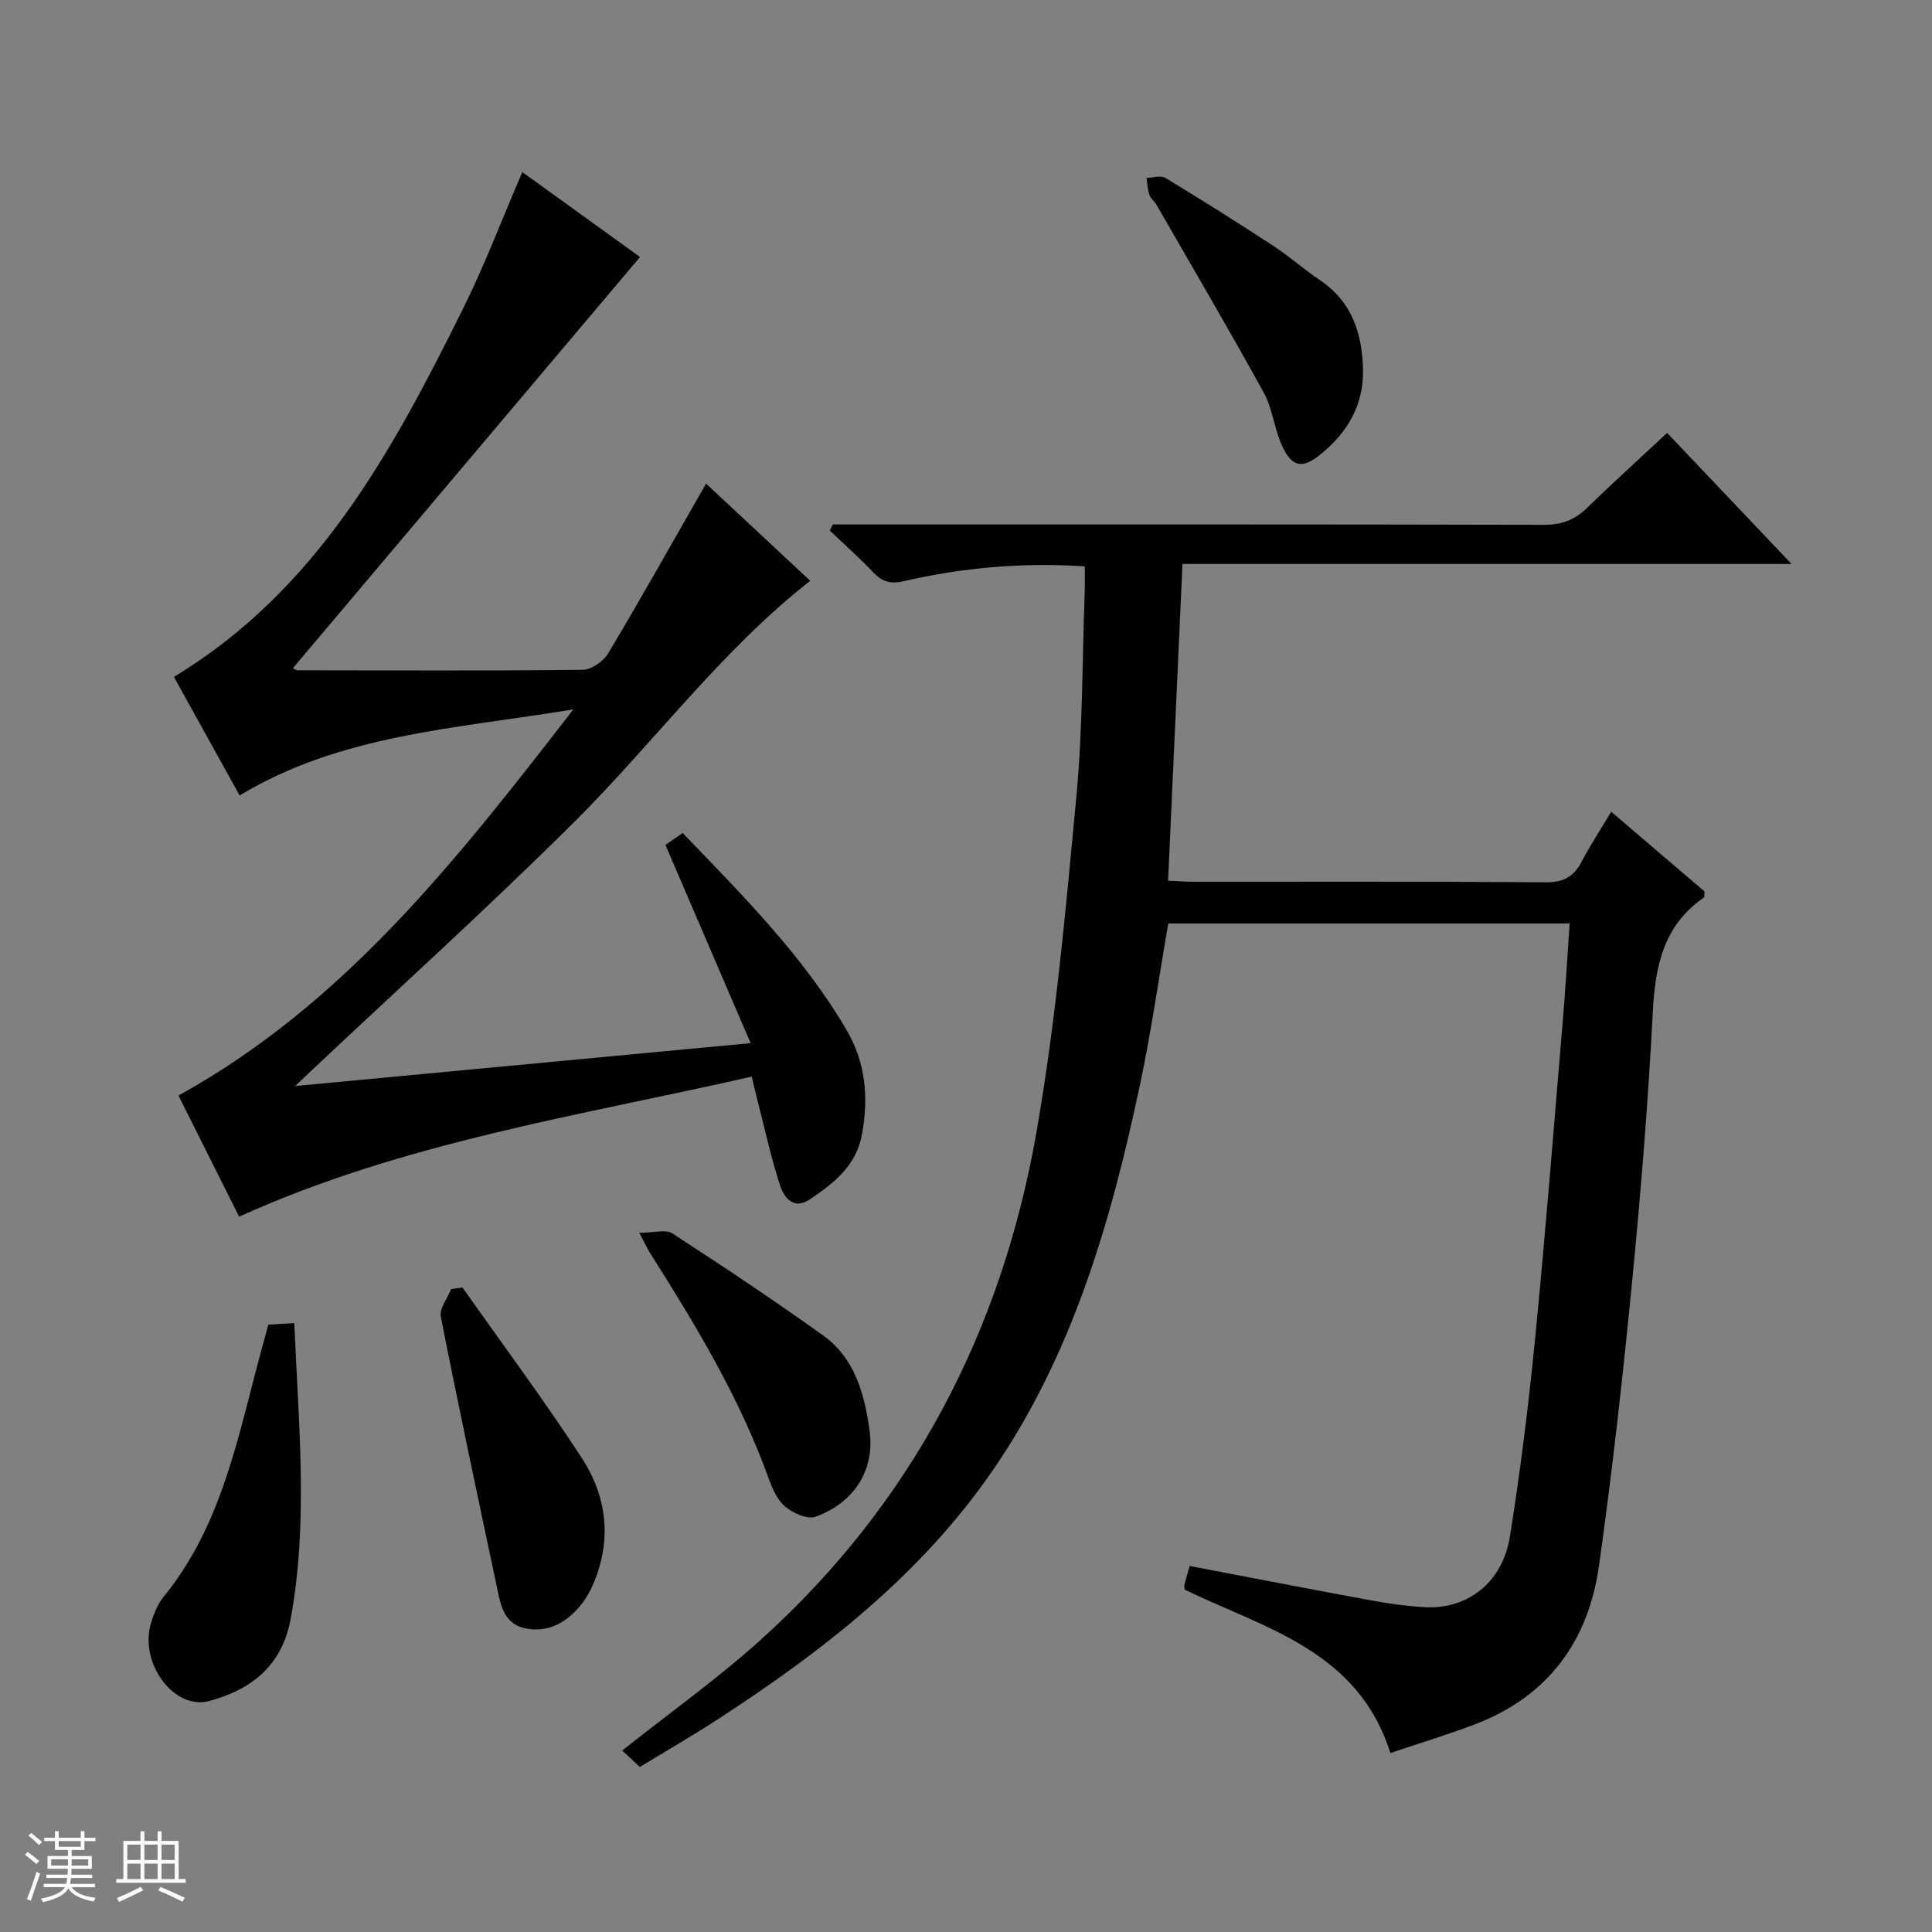
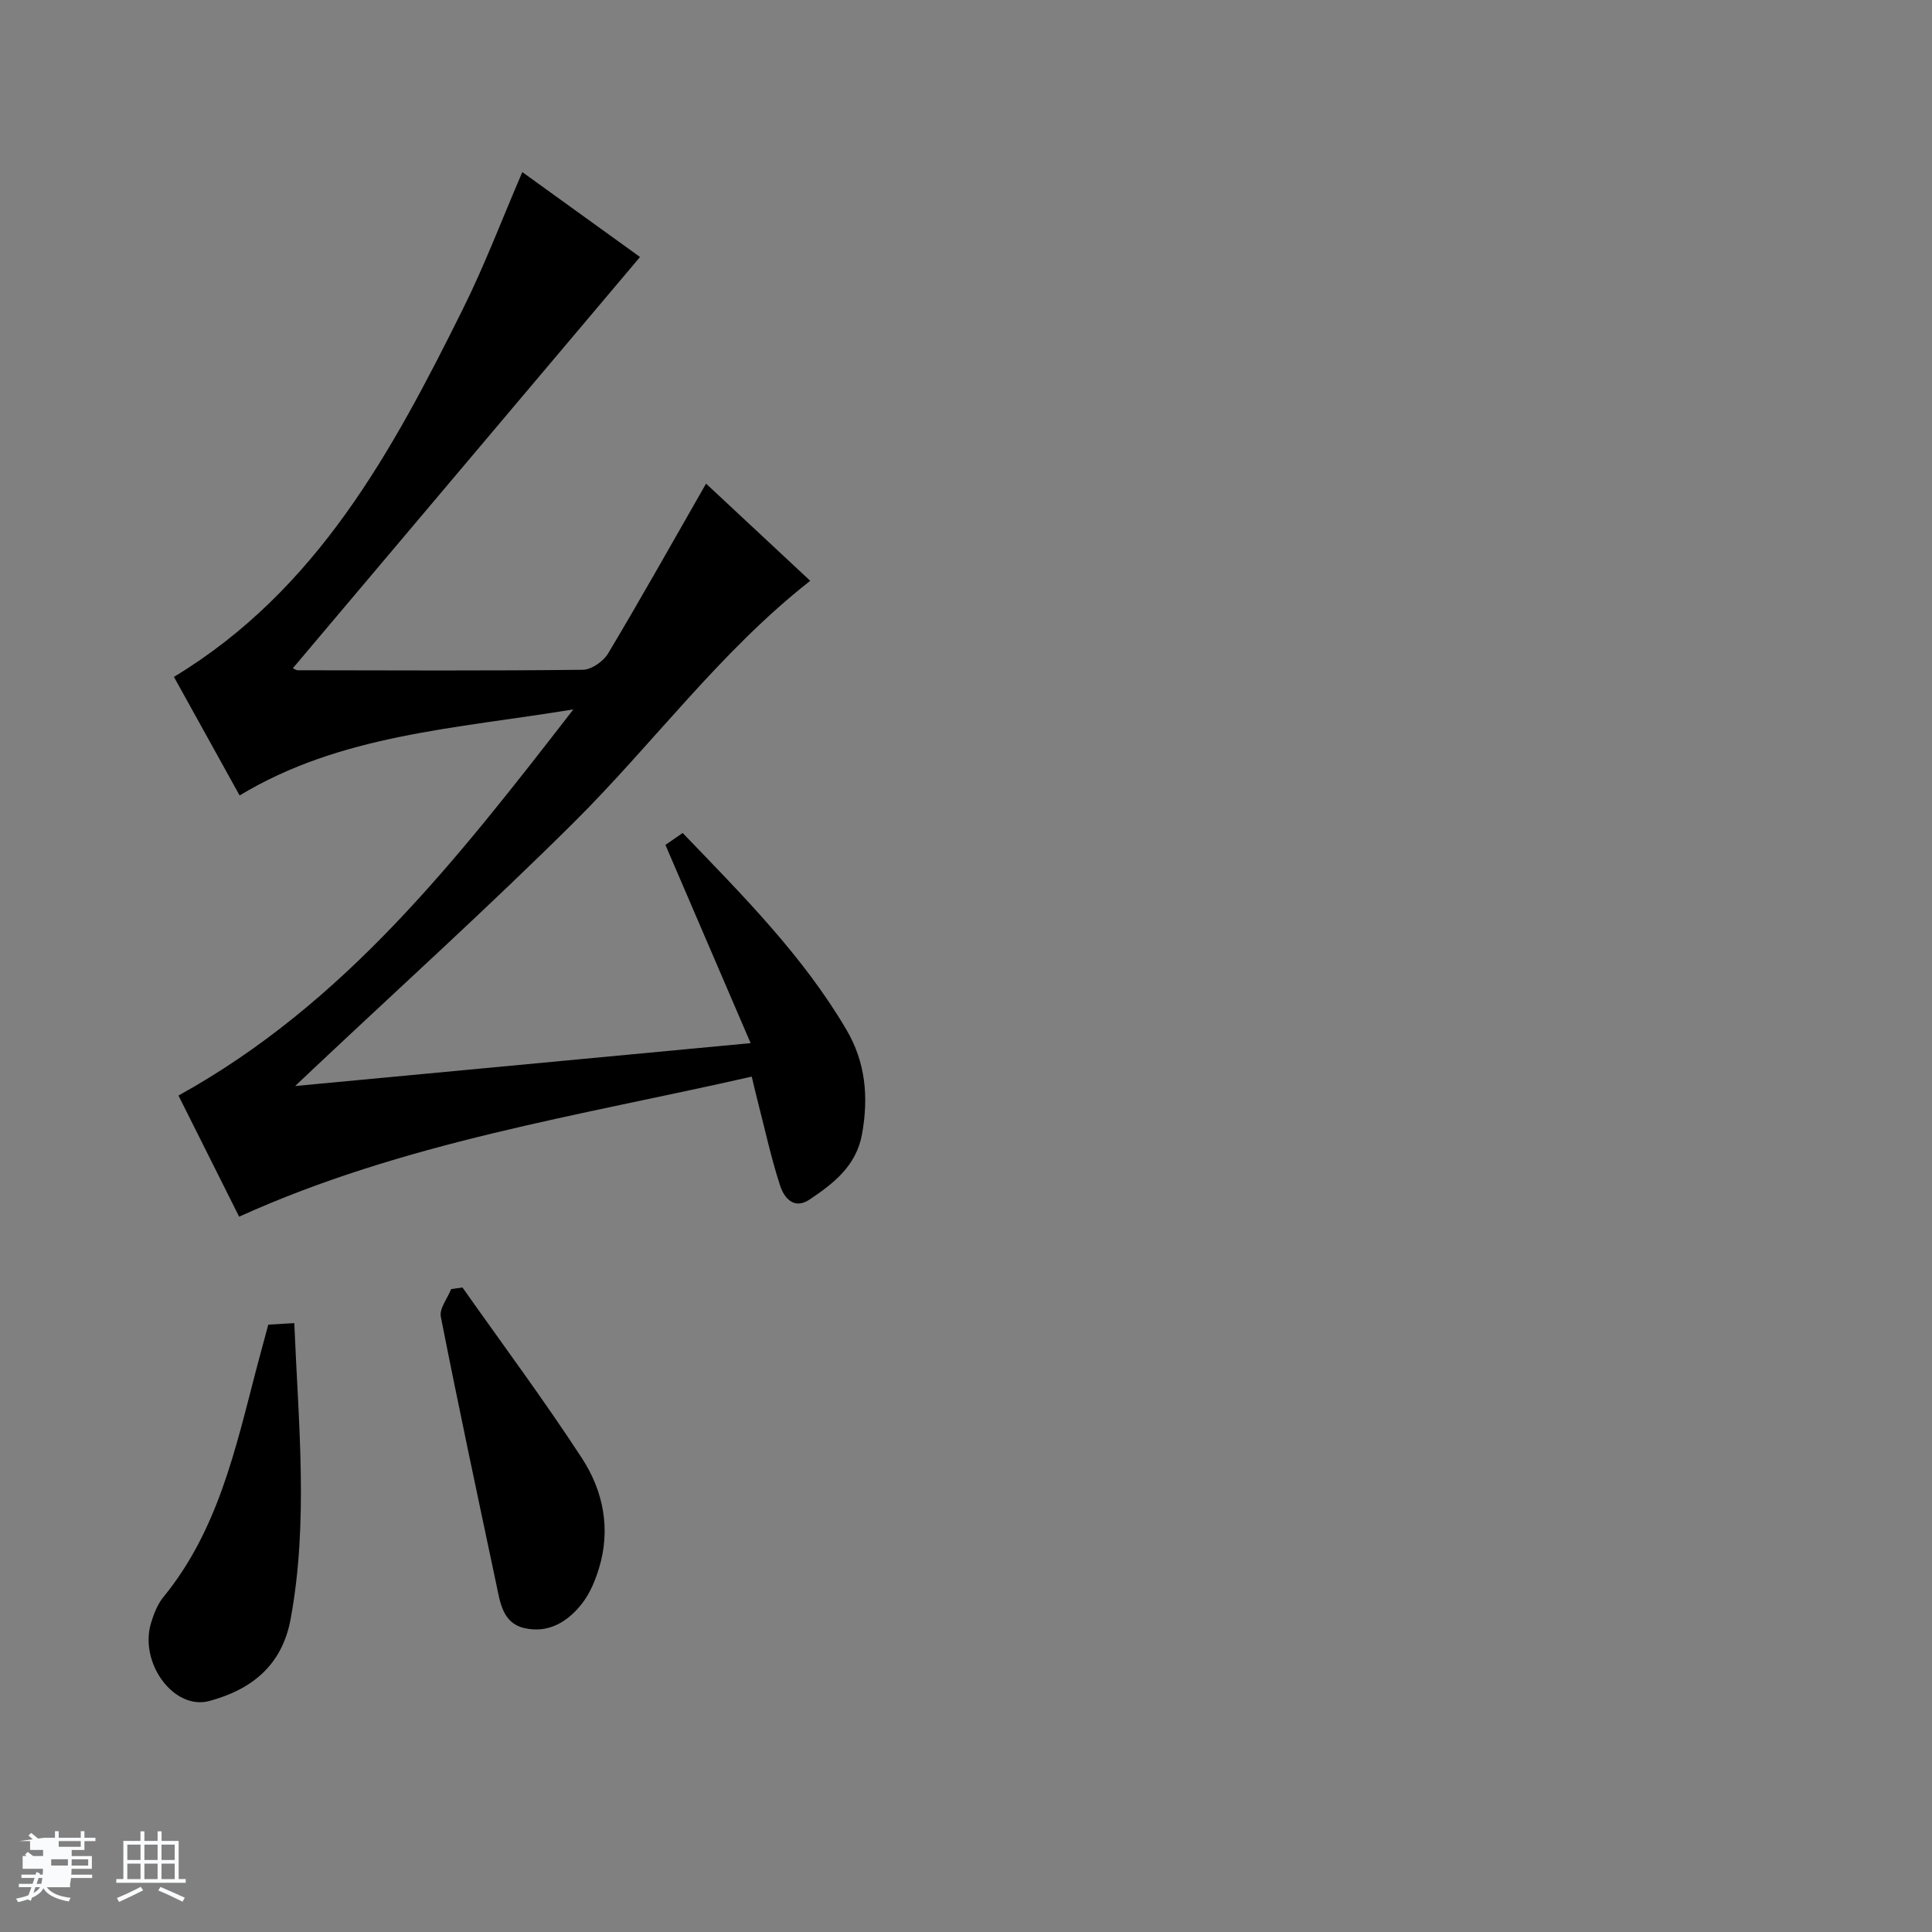
<svg xmlns="http://www.w3.org/2000/svg" enable-background="new 0 0 400 400" viewBox="0 0 400 400">
  <rect x="0" y="0" width="400" height="400" fill="#808080" stroke="none" />
-   <path d="m5.17 384 .56-.58c.85.61 1.65 1.24 2.4 1.87l-.59.64c-.84-.73-1.63-1.38-2.37-1.93m1.22 9.53-.82-.34c.71-1.76 1.37-3.64 1.98-5.63.24.13.5.25.76.36-.6 1.67-1.24 3.54-1.92 5.61m-.5-13.5.57-.54c.56.44 1.31 1.06 2.26 1.87l-.64.64c-.68-.66-1.41-1.32-2.19-1.97m3.25.46h2.24v-1.36h.77v1.36h4.57v-1.36h.76v1.36h2.28v.69h-2.28v1.84h-2.64v1.26h4.18v2.64h-4.21c0 .45-.02.86-.05 1.21h4.32v.69h-4.38c-.04.34-.1.75-.19 1.22h5.15v.69h-4.82c.87 1.19 2.51 1.92 4.93 2.19-.17.31-.3.57-.37.76-2.77-.49-4.52-1.41-5.26-2.76-.56 1.26-2.3 2.23-5.24 2.9-.12-.24-.26-.48-.43-.72 2.73-.55 4.38-1.34 4.96-2.38h-4.38v-.69h4.65c.1-.38.17-.79.21-1.22h-4.32v-.69h4.4c.03-.34.05-.75.05-1.21h-4.2v-2.64h4.23v-1.26h-2.69v-1.84h-2.24zm1.46 4.46v1.29h3.45c.01-.4.02-.57.01-.53v-.32-.45h-3.46zm1.55-2.59h4.57v-1.19h-4.57zm6.11 2.59h-3.42v.77c-.01.19-.01.37-.02.53h3.44z" fill="#fafbfc" />
+   <path d="m5.17 384 .56-.58c.85.61 1.65 1.24 2.4 1.87l-.59.64c-.84-.73-1.63-1.38-2.37-1.93m1.22 9.53-.82-.34c.71-1.76 1.37-3.64 1.98-5.63.24.13.5.25.76.36-.6 1.67-1.24 3.54-1.92 5.61m-.5-13.5.57-.54c.56.44 1.31 1.06 2.26 1.87l-.64.64c-.68-.66-1.41-1.32-2.19-1.97m3.25.46h2.24v-1.36h.77v1.36h4.57v-1.36h.76v1.36h2.28v.69h-2.28v1.84h-2.64v1.26h4.18v2.64h-4.21c0 .45-.02.86-.05 1.21h4.32v.69h-4.38c-.04.34-.1.75-.19 1.22v.69h-4.82c.87 1.19 2.51 1.92 4.93 2.19-.17.31-.3.57-.37.76-2.77-.49-4.52-1.41-5.26-2.76-.56 1.26-2.3 2.23-5.24 2.9-.12-.24-.26-.48-.43-.72 2.73-.55 4.38-1.34 4.96-2.38h-4.38v-.69h4.65c.1-.38.17-.79.21-1.22h-4.32v-.69h4.4c.03-.34.05-.75.05-1.21h-4.2v-2.64h4.23v-1.26h-2.69v-1.84h-2.24zm1.46 4.46v1.29h3.45c.01-.4.02-.57.01-.53v-.32-.45h-3.46zm1.55-2.59h4.57v-1.19h-4.57zm6.11 2.59h-3.42v.77c-.01.19-.01.37-.02.53h3.44z" fill="#fafbfc" />
  <path d="m32.63 379.16h.82v1.98h3.54v7.89h1.46v.78h-14.37v-.78h1.46v-7.89h3.54v-1.98h.82v1.98h2.73zm-3.49 11.48.5.73c-1.61.82-3.28 1.63-5 2.41-.13-.27-.28-.55-.44-.82 1.75-.72 3.4-1.49 4.94-2.32m-2.78-5.55h2.73v-3.18h-2.73zm0 3.95h2.73v-3.2h-2.73zm3.54-3.95h2.73v-3.18h-2.73zm0 3.95h2.73v-3.2h-2.73zm7.89 4.68c-1.84-.92-3.51-1.7-5.02-2.32l.45-.73c1.89.8 3.57 1.55 5.04 2.23zm-1.62-11.81h-2.73v3.18h2.73zm-2.73 7.13h2.73v-3.2h-2.73v3.19z" fill="#fafbfc" />
  <g fill="#000001">
-     <path d="m324.98 191.19c-28.11 0-55.55 0-83.1 0-1.95 11.24-3.53 22.4-5.86 33.4-5.98 28.23-13.93 55.83-30.56 79.95-14.92 21.63-35.28 37.44-57.06 51.56-5.14 3.33-10.46 6.4-15.93 9.73-1.43-1.33-2.62-2.44-3.65-3.4 9.91-7.87 19.79-14.9 28.73-22.97 31.42-28.36 49.95-64.11 57.11-105.45 3.96-22.85 6.03-46.07 8.2-69.19 1.32-14.05 1.21-28.24 1.72-42.36.06-1.63.01-3.27.01-5.2-13-.85-25.35.27-37.5 3.07-2.98.69-4.57-.02-6.44-1.98-2.82-2.95-5.88-5.68-8.84-8.5.2-.42.4-.85.6-1.27h5.72c47.16 0 94.31-.04 141.47.08 3.62.01 6.33-.94 8.87-3.41 5.36-5.2 10.91-10.22 16.69-15.62 8.47 8.93 16.76 17.65 25.76 27.13-42.55 0-84.09 0-126.1 0-1 21.94-1.98 43.43-2.98 65.57 1.74.08 3.47.23 5.21.23 24.33.02 48.66-.08 72.98.11 3.7.03 5.82-1.18 7.45-4.3 1.76-3.37 3.87-6.57 6.1-10.31 6.67 5.69 13.08 11.17 19.33 16.51-.07.68.01 1.15-.16 1.27-8.36 5.78-10.07 14.2-10.56 23.73-.96 18.59-2.46 37.17-4.27 55.7-1.92 19.66-4.11 39.31-6.86 58.86-2.19 15.62-10.53 27.1-25.66 32.86-5.73 2.18-11.6 3.96-17.54 5.96-6.67-21.23-26-25.8-42.58-33.83-.03-.36-.14-.7-.07-1 .33-1.27.71-2.53 1.11-3.9 12.55 2.39 25.02 4.82 37.51 7.12 3.59.66 7.23 1.16 10.86 1.4 9.01.6 16.38-4.99 17.92-14.6 2.17-13.6 3.87-27.3 5.22-41.01 2.15-21.83 3.87-43.7 5.71-65.56.57-6.59.94-13.21 1.44-20.38z" />
    <path d="m137.77 174.93c.92-.63 2.09-1.45 3.57-2.47 12.38 12.88 24.84 25.34 33.88 40.69 4 6.78 4.63 13.98 3.26 21.62-1.18 6.61-5.88 10.24-10.88 13.59-3.25 2.17-5.28-.4-6.09-2.9-1.84-5.65-3.1-11.5-4.59-17.27-.41-1.58-.77-3.16-1.28-5.29-35.79 8.15-71.99 13.54-106.13 29-4.23-8.45-8.44-16.85-12.56-25.08 34.37-18.99 57.64-48.81 81.76-79.95-24.54 4.04-48.14 5.17-69.1 17.82-4.8-8.67-9.3-16.79-13.6-24.55 29.72-17.97 45.21-46.76 59.82-76.15 4.49-9.03 8.07-18.51 12.31-28.36 8.3 5.99 16.45 11.87 24.37 17.58-24.06 28.5-47.94 56.79-71.88 85.14.23.09.64.42 1.06.42 19.66.03 39.33.13 58.99-.1 1.79-.02 4.25-1.75 5.23-3.39 6.82-11.41 13.32-23.01 20.27-35.15 7.05 6.57 14.28 13.32 21.57 20.12-18.62 14.59-32.48 33.68-49.03 50.11-17.58 17.46-35.98 34.1-54.03 51.1-.92.86-1.83 1.74-3.58 3.39 31.74-2.99 62.36-5.87 94.3-8.88-6.12-14.23-11.81-27.47-17.64-41.04z" />
    <path d="m60.93 273.94c.86 20.88 2.96 41.08-.76 61.27-1.78 9.63-8.11 14.61-16.82 16.96-7.34 1.98-14.58-7.85-12.08-16.15.57-1.89 1.35-3.88 2.57-5.38 11.23-13.72 14.88-30.5 19.19-47.02.79-3.03 1.63-6.05 2.52-9.37 1.63-.09 3.24-.18 5.38-.31z" />
    <path d="m95.75 266.56c8.28 11.75 16.88 23.3 24.73 35.34 4.45 6.82 6.02 14.73 3.51 22.87-.77 2.49-1.83 5.07-3.4 7.11-2.97 3.87-7.06 6.39-12.11 5.18-4.45-1.07-4.94-5.36-5.73-9.08-3.9-18.44-7.84-36.86-11.48-55.35-.34-1.71 1.37-3.81 2.14-5.74z" />
-     <path d="m132.36 255.24c2.98 0 5.45-.77 6.83.12 10.56 6.85 21.04 13.83 31.27 21.16 6.52 4.68 8.53 12.14 9.57 19.59 1.14 8.19-3.09 14.94-11.14 17.9-1.68.62-4.68-.71-6.3-2.06-1.67-1.39-2.7-3.79-3.48-5.95-6.01-16.68-15.11-31.71-24.53-46.59-.51-.82-.91-1.71-2.22-4.17z" />
-     <path d="m282.2 76.48c.14 7.43-3.25 13.11-8.83 17.62-3.81 3.07-5.97 2.61-8.04-2.04-1.53-3.46-1.88-7.5-3.68-10.77-7.2-13.08-14.77-25.95-22.22-38.9-.41-.71-1.2-1.26-1.45-2.01-.37-1.12-.42-2.35-.61-3.53 1.31-.04 2.94-.6 3.89-.03 7.53 4.56 14.99 9.26 22.36 14.08 3.34 2.18 6.34 4.87 9.65 7.1 6.63 4.46 8.74 10.98 8.93 18.48z" />
  </g>
</svg>